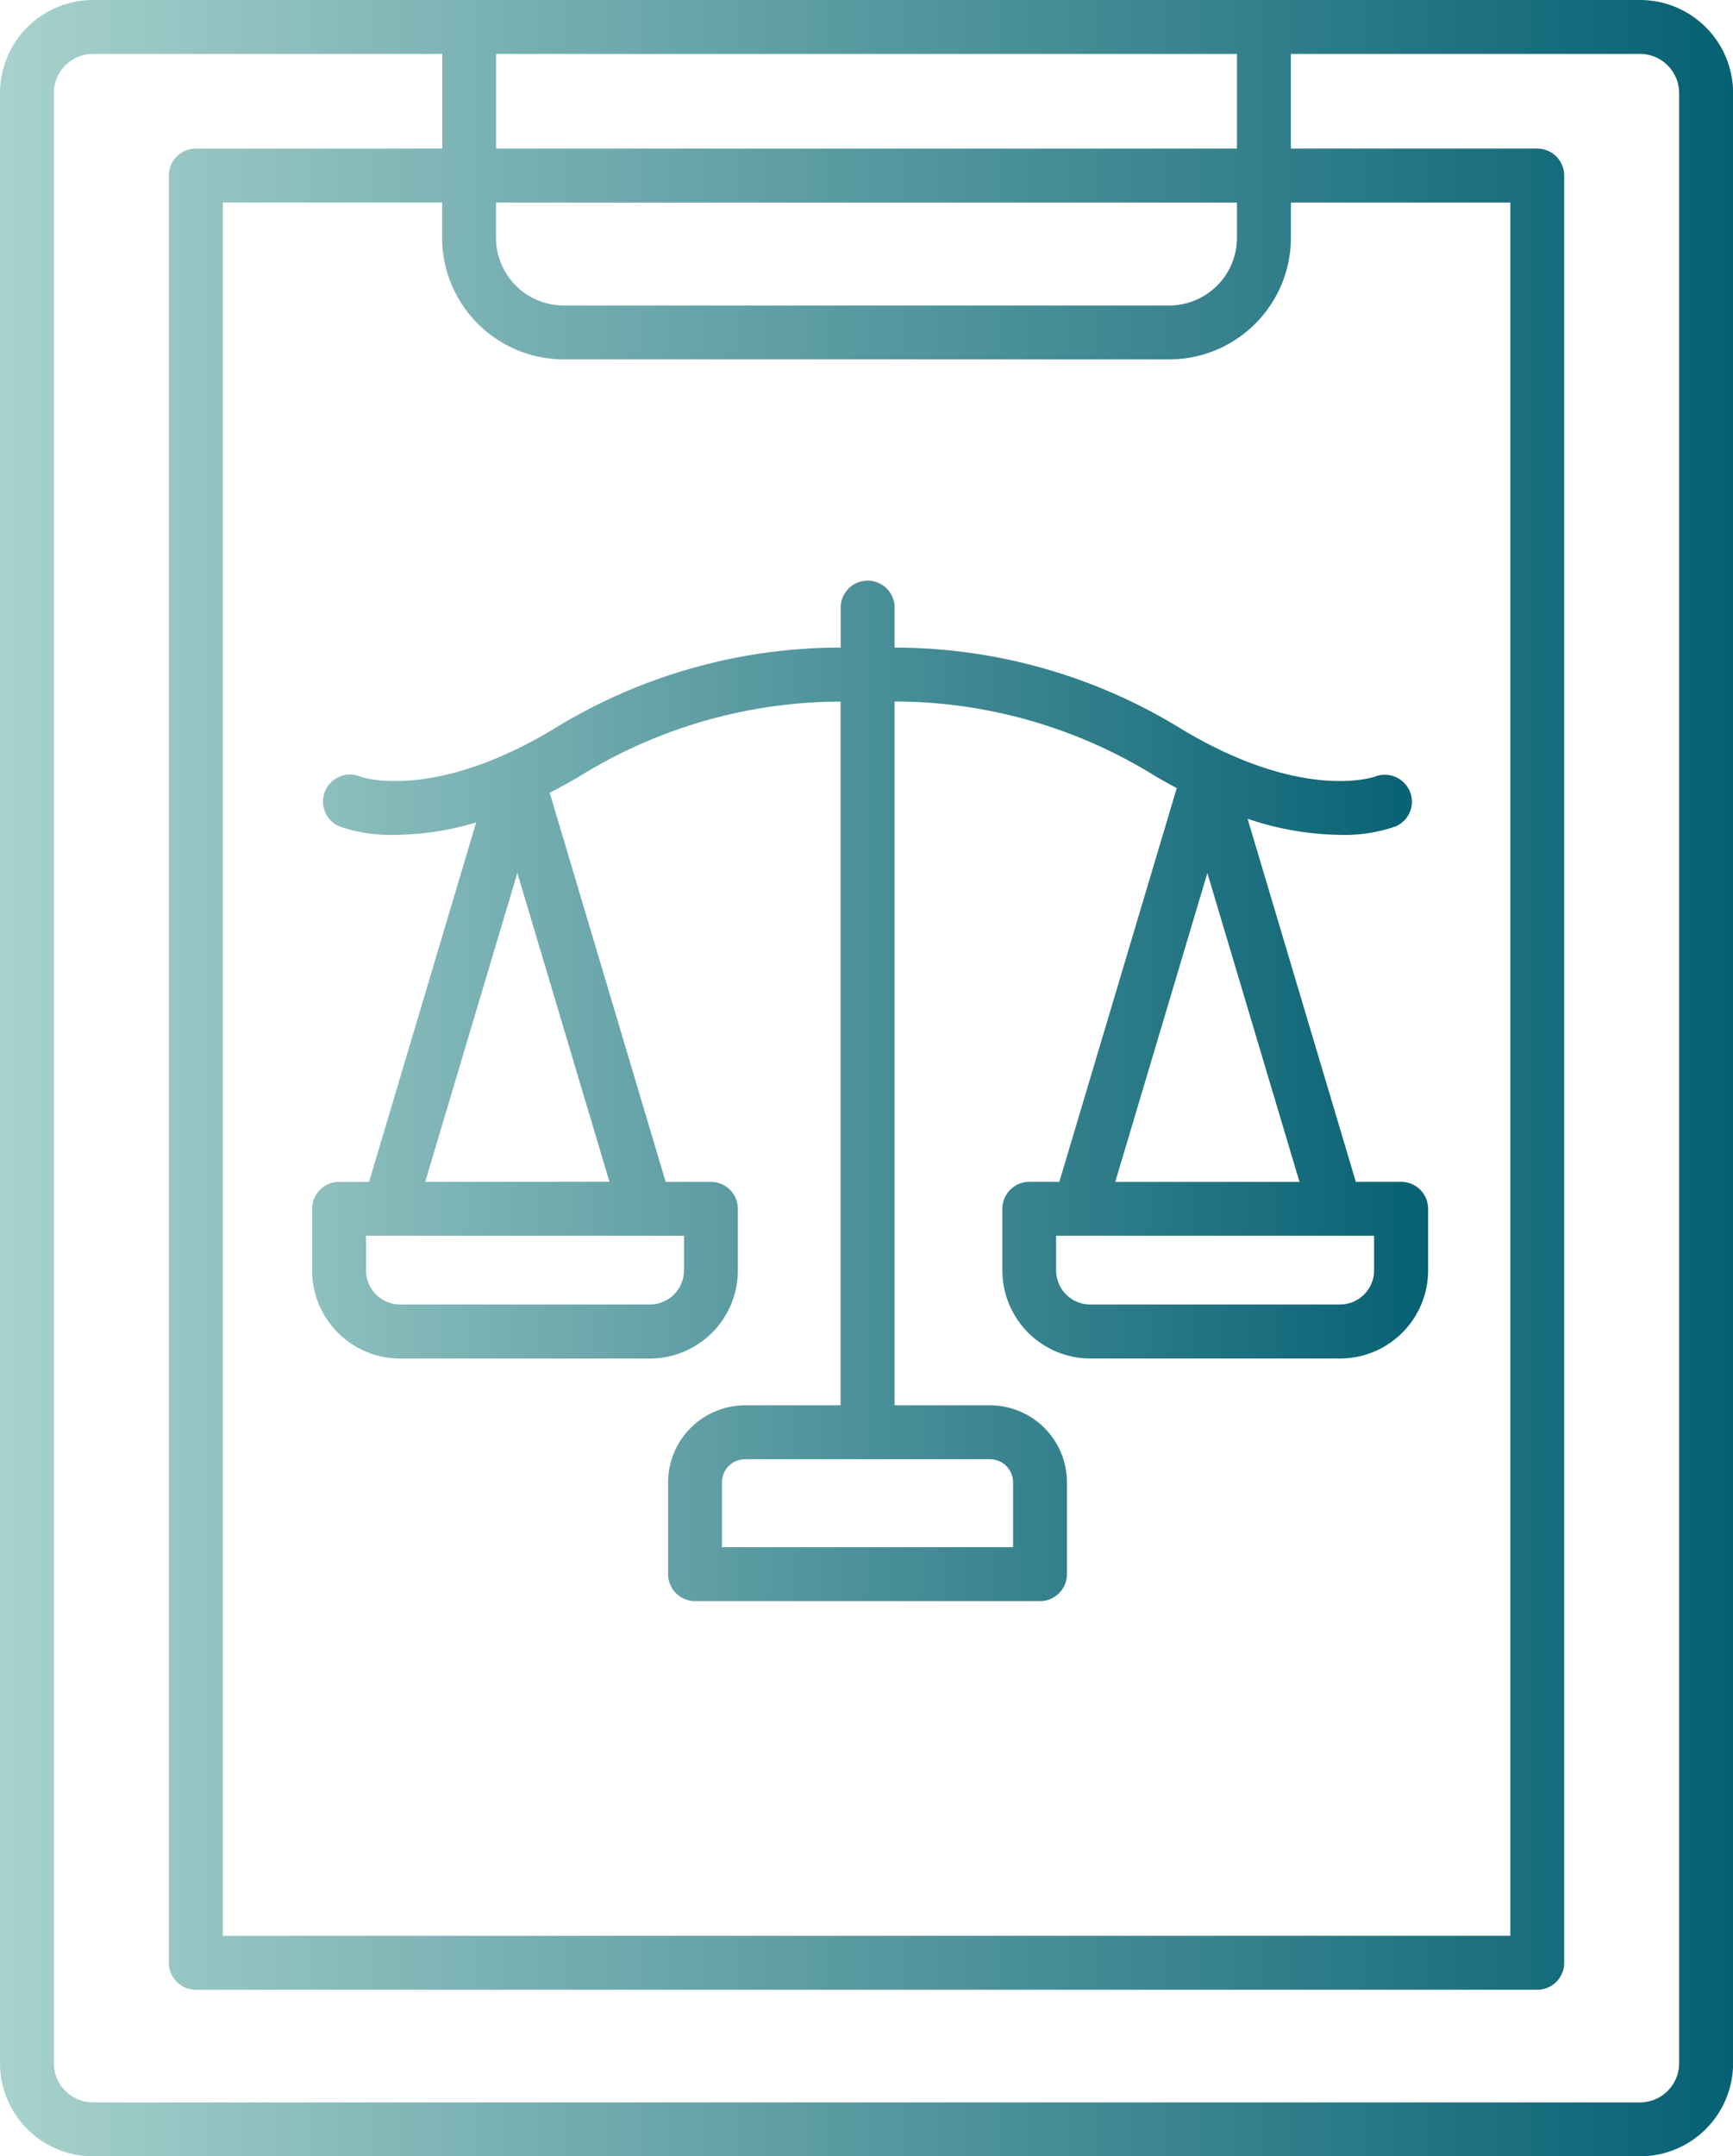
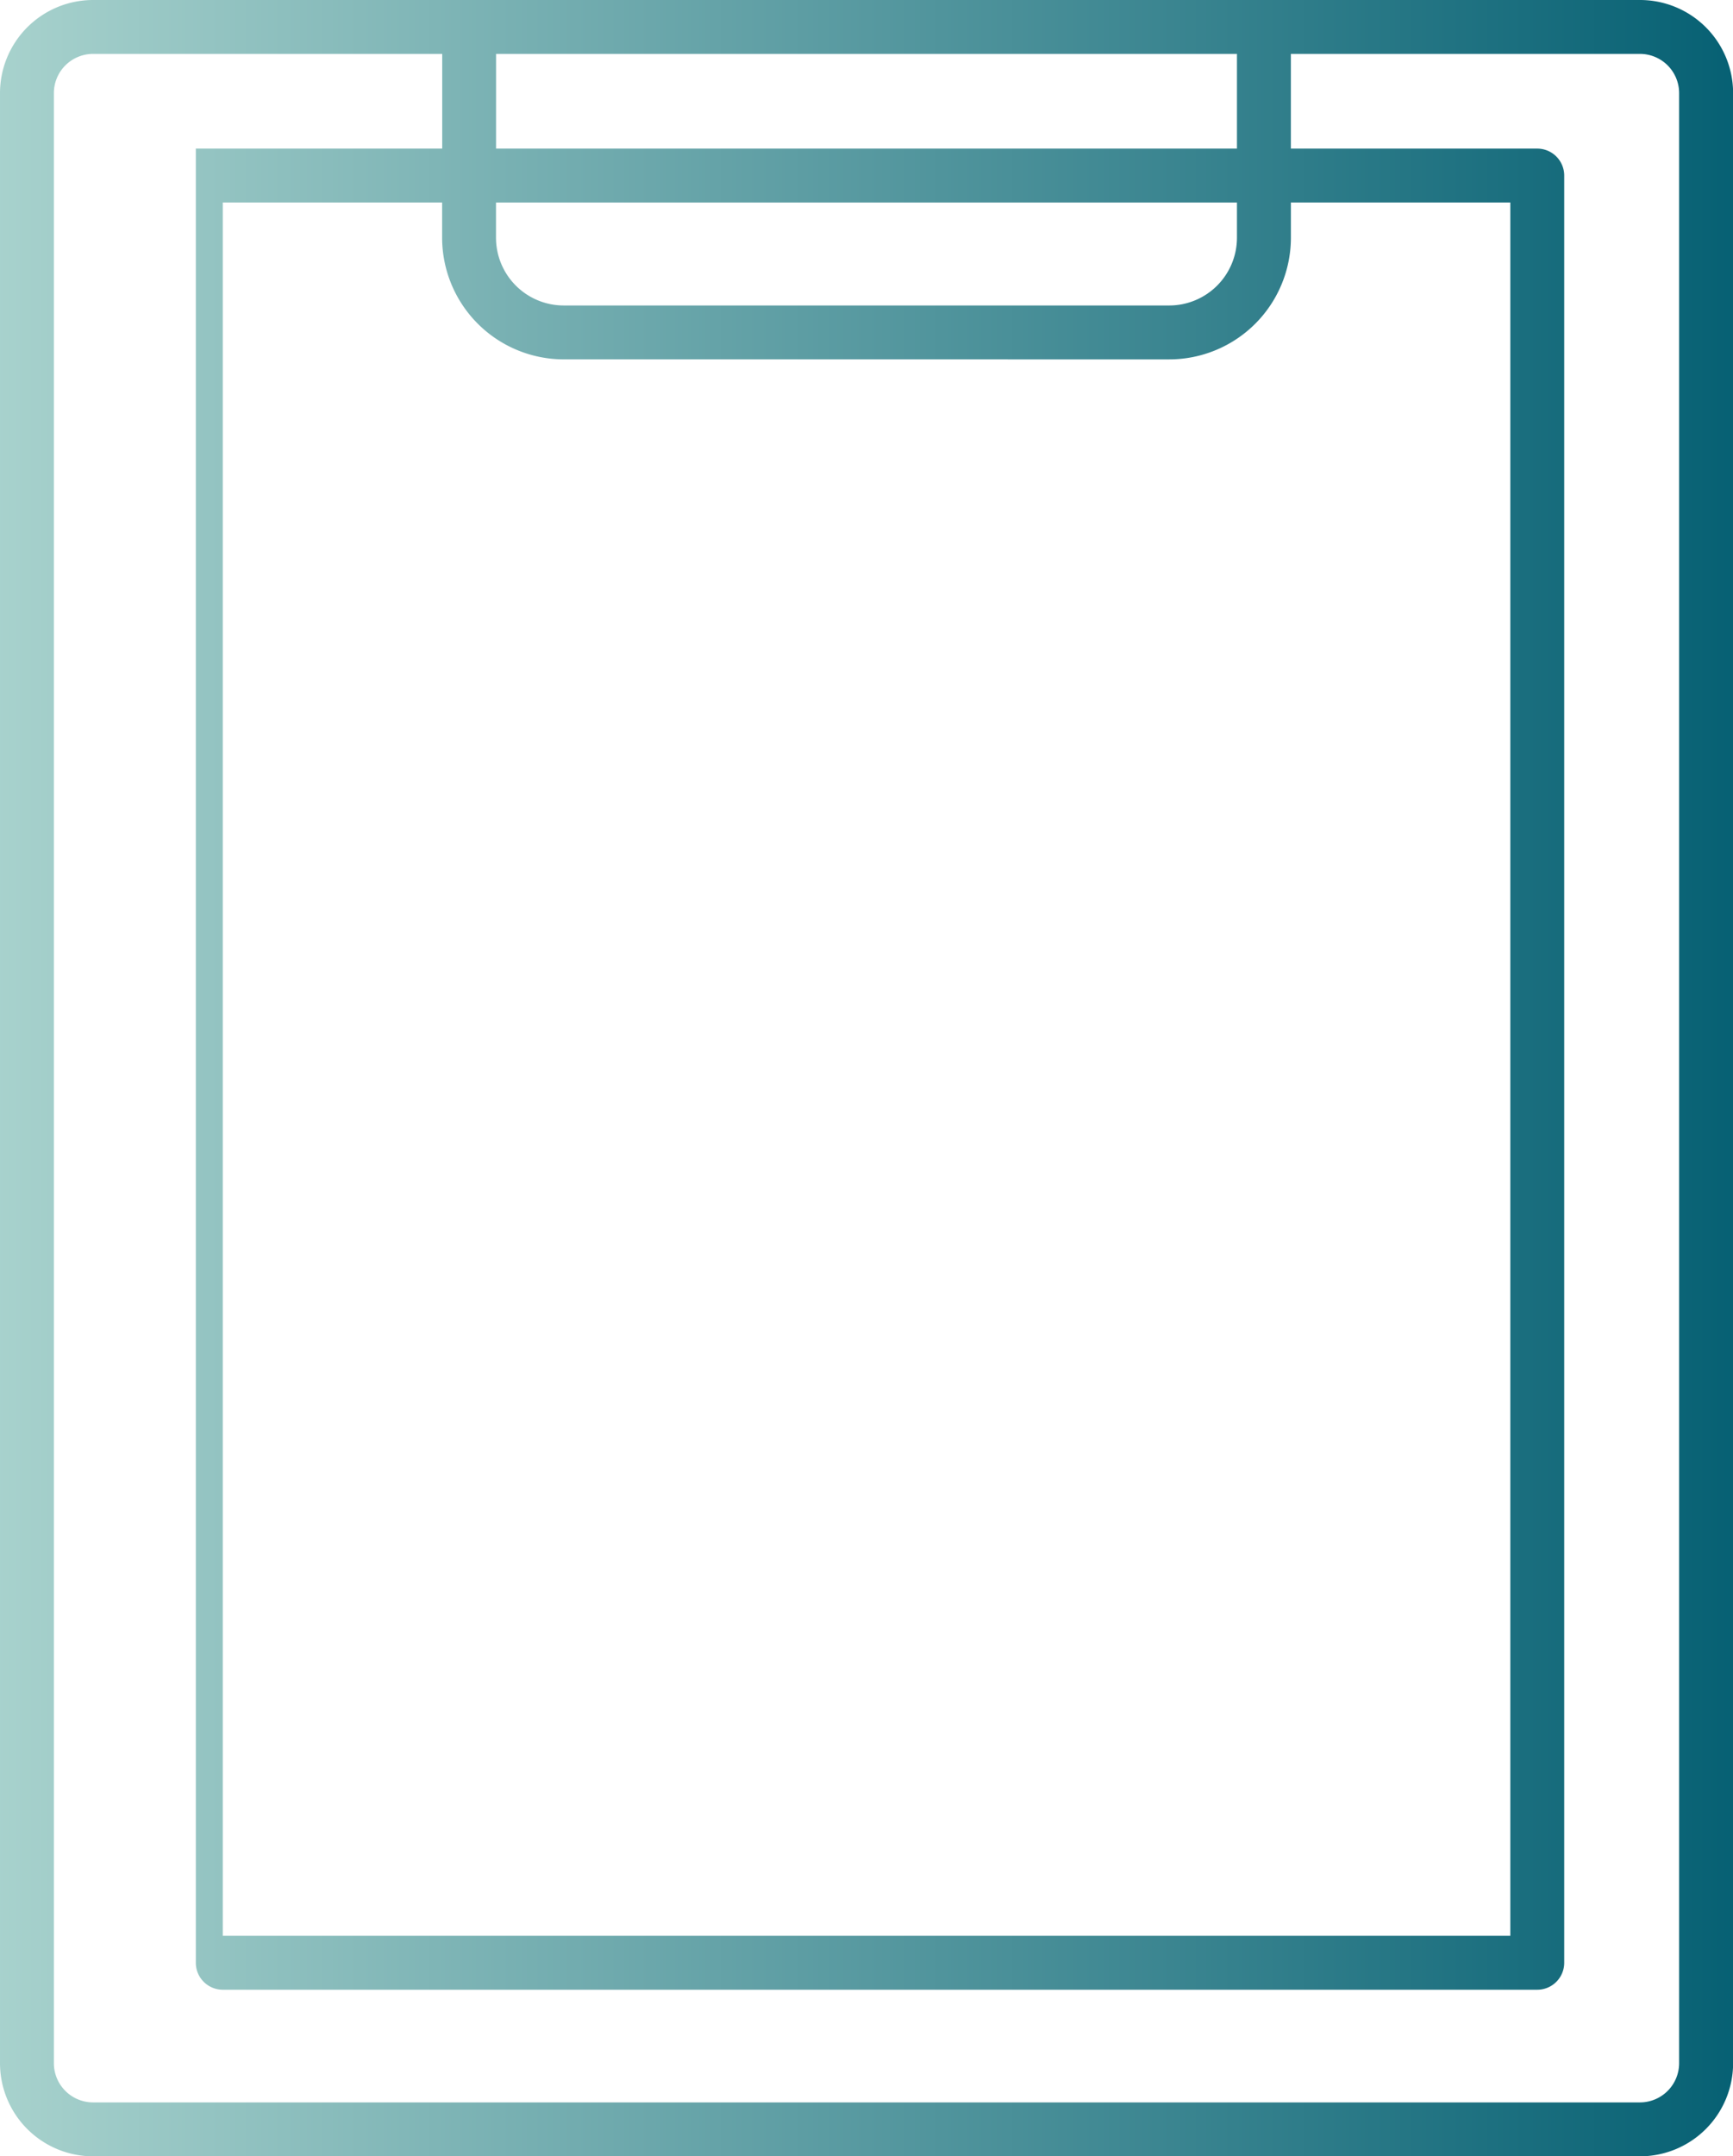
<svg xmlns="http://www.w3.org/2000/svg" id="litigation" width="80.895" height="100.616" viewBox="0 0 80.895 100.616">
  <defs>
    <linearGradient id="linear-gradient" y1="0.5" x2="1" y2="0.5" gradientUnits="objectBoundingBox">
      <stop offset="0" stop-color="#a8d2cd" />
      <stop offset="1" stop-color="#066073" />
    </linearGradient>
  </defs>
  <g id="Group_196" data-name="Group 196">
-     <path id="Path_505" data-name="Path 505" d="M4.342,100.616H76.554A4.348,4.348,0,0,0,80.9,96.272V4.344A4.346,4.346,0,0,0,76.554,0H4.342A4.348,4.348,0,0,0,0,4.344V96.272A4.348,4.348,0,0,0,4.342,100.616Zm18.814-98.1H57.74V6.934H23.155Zm0,6.934H57.74v1.643a3.163,3.163,0,0,1-3.161,3.161H26.314a3.163,3.163,0,0,1-3.161-3.161V9.449Zm3.161,7.319H54.582a5.681,5.681,0,0,0,5.676-5.676V9.449H70.5V90.326H10.4V9.449H20.638v1.643a5.681,5.681,0,0,0,5.676,5.676ZM4.342,2.515h16.3V6.934H9.141A1.258,1.258,0,0,0,7.882,8.193V91.584a1.258,1.258,0,0,0,1.259,1.259H71.757a1.258,1.258,0,0,0,1.259-1.259V8.193a1.258,1.258,0,0,0-1.259-1.259h-11.5V2.515h16.3A1.83,1.83,0,0,1,78.38,4.344V96.27A1.83,1.83,0,0,1,76.554,98.1H4.342A1.83,1.83,0,0,1,2.515,96.27V4.344A1.83,1.83,0,0,1,4.342,2.515Z" fill="url(#linear-gradient)" />
-     <path id="Path_506" data-name="Path 506" d="M64.056,123.978h0a1.259,1.259,0,0,0-.959,2.329,7.306,7.306,0,0,0,2.6.391,13.51,13.51,0,0,0,3.771-.582l-5,16.773h-1.4a1.258,1.258,0,0,0-1.259,1.259v2.876a4.113,4.113,0,0,0,4.108,4.108H77.576a4.113,4.113,0,0,0,4.108-4.108v-2.876a1.258,1.258,0,0,0-1.259-1.259H78.314L72.9,124.732c.474-.243.957-.507,1.459-.808a23.219,23.219,0,0,1,12.12-3.446v32.836H82.019a3.6,3.6,0,0,0-3.592,3.592v4.285a1.258,1.258,0,0,0,1.259,1.259h16.1a1.258,1.258,0,0,0,1.259-1.259v-4.285a3.6,3.6,0,0,0-3.592-3.592H89v-32.84a23.091,23.091,0,0,1,12.12,3.451c.361.217.7.4,1.051.587l-5.482,18.375h-1.4a1.258,1.258,0,0,0-1.259,1.259v2.876a4.113,4.113,0,0,0,4.108,4.108h11.658a4.113,4.113,0,0,0,4.108-4.108v-2.876a1.258,1.258,0,0,0-1.259-1.259H110.53l-5.053-16.942a13.973,13.973,0,0,0,4.3.752,7.312,7.312,0,0,0,2.6-.391,1.249,1.249,0,0,0,.681-1.619,1.263,1.263,0,0,0-1.622-.712c-.035.012-3.349,1.2-9.027-2.206A25.551,25.551,0,0,0,89,117.958v-1.9a1.259,1.259,0,0,0-2.517,0v1.9a25.522,25.522,0,0,0-13.414,3.809c-5.676,3.408-8.994,2.22-9.011,2.213ZM111.383,145.4v1.617a1.594,1.594,0,0,1-1.593,1.593H98.132a1.592,1.592,0,0,1-1.591-1.593V145.4ZM103.6,128.478l4.3,14.411h-8.6ZM93.453,155.831a1.078,1.078,0,0,1,1.077,1.077v3.026H80.942v-3.026a1.078,1.078,0,0,1,1.077-1.077H93.453ZM79.169,145.4v1.617a1.594,1.594,0,0,1-1.591,1.593H65.921a1.594,1.594,0,0,1-1.593-1.593V145.4Zm-3.479-2.515h-8.6l4.3-14.411Z" transform="translate(-47.241 -87.741)" fill="url(#linear-gradient)" />
+     <path id="Path_505" data-name="Path 505" d="M4.342,100.616H76.554A4.348,4.348,0,0,0,80.9,96.272V4.344A4.346,4.346,0,0,0,76.554,0H4.342A4.348,4.348,0,0,0,0,4.344V96.272A4.348,4.348,0,0,0,4.342,100.616Zm18.814-98.1H57.74V6.934H23.155Zm0,6.934H57.74v1.643a3.163,3.163,0,0,1-3.161,3.161H26.314a3.163,3.163,0,0,1-3.161-3.161V9.449Zm3.161,7.319H54.582a5.681,5.681,0,0,0,5.676-5.676V9.449H70.5V90.326H10.4V9.449H20.638v1.643a5.681,5.681,0,0,0,5.676,5.676ZM4.342,2.515h16.3V6.934H9.141V91.584a1.258,1.258,0,0,0,1.259,1.259H71.757a1.258,1.258,0,0,0,1.259-1.259V8.193a1.258,1.258,0,0,0-1.259-1.259h-11.5V2.515h16.3A1.83,1.83,0,0,1,78.38,4.344V96.27A1.83,1.83,0,0,1,76.554,98.1H4.342A1.83,1.83,0,0,1,2.515,96.27V4.344A1.83,1.83,0,0,1,4.342,2.515Z" fill="url(#linear-gradient)" />
  </g>
</svg>